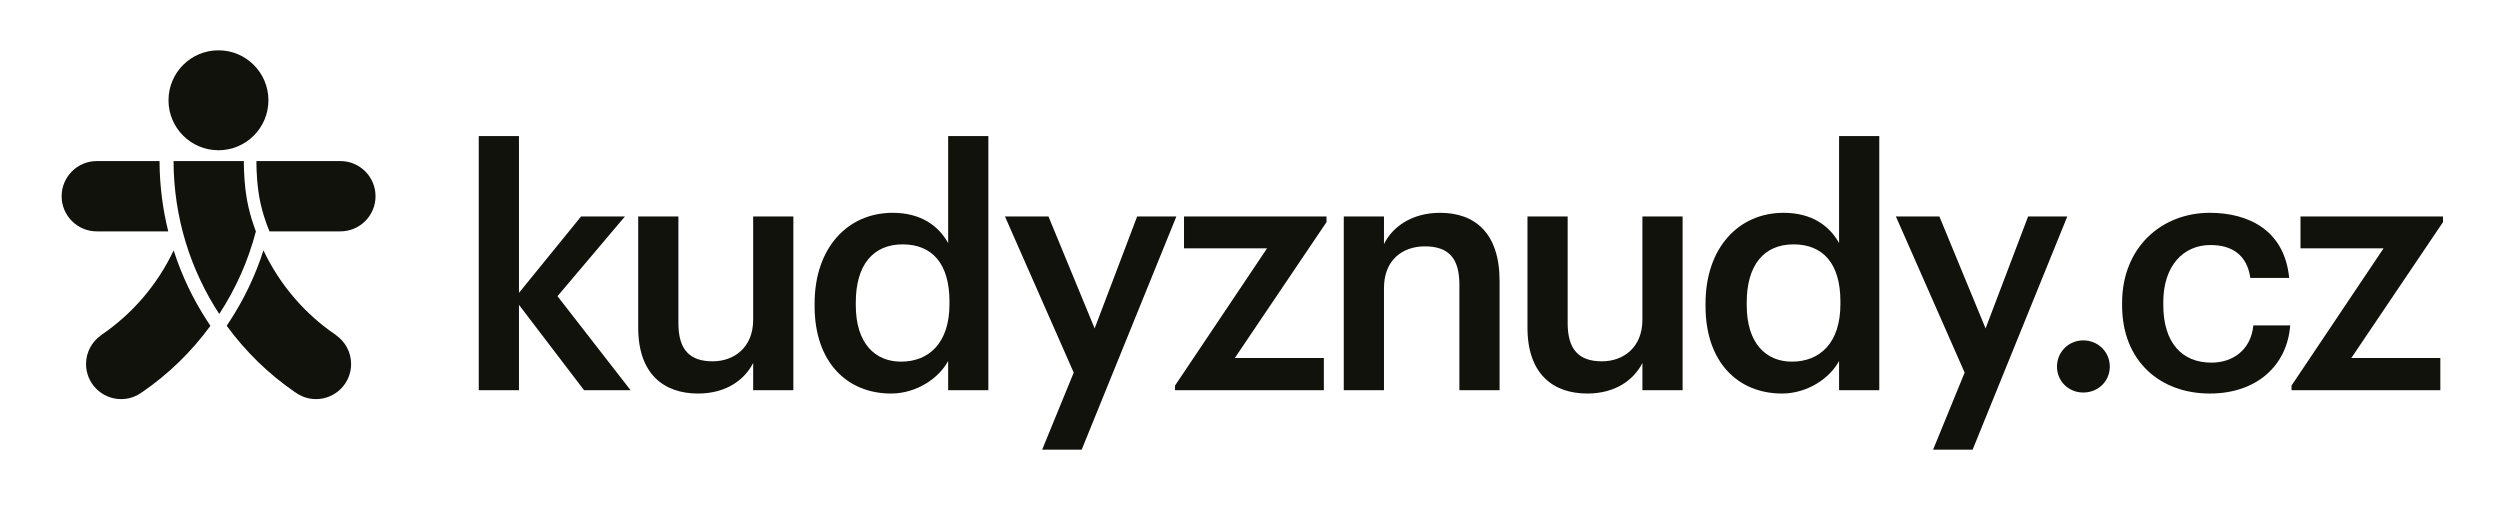
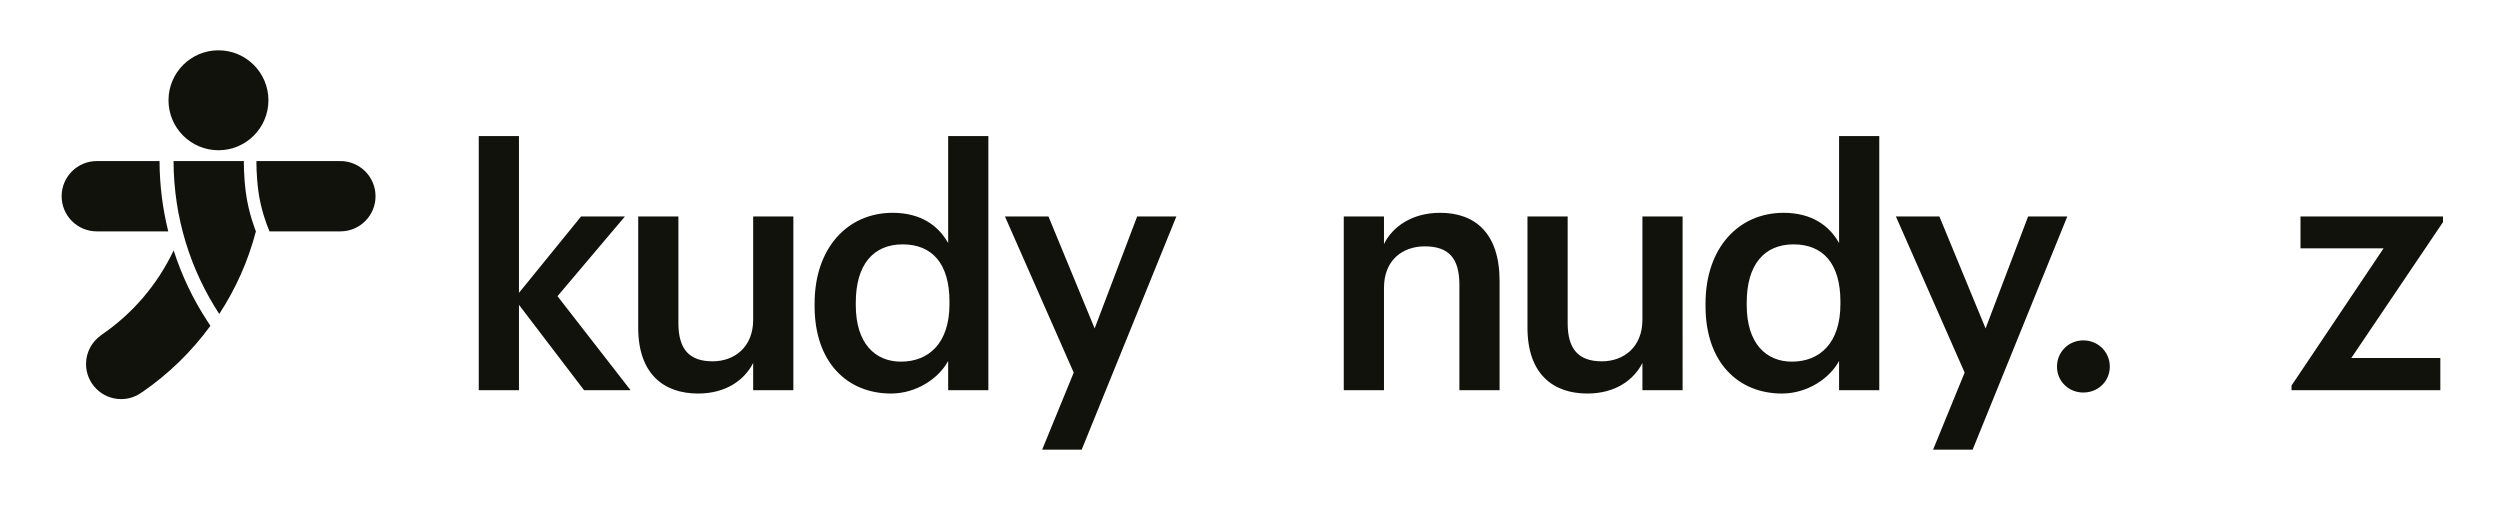
<svg xmlns="http://www.w3.org/2000/svg" viewBox="309.606 347.644 501.72 103.182" id="svg2" style="max-height: 500px" width="501.72" height="103.182">
  <defs id="defs6">
    <clipPath id="clipPath20" clipPathUnits="userSpaceOnUse">
      <path id="path18" d="M 0,595.28 H 841.89 V 0 H 0 Z" />
    </clipPath>
  </defs>
  <g transform="matrix(1.333,0,0,-1.333,0,793.707)" id="g8">
    <g transform="translate(304.34,314.146)" id="g10">
      <path id="path12" style="fill:#12120d;fill-opacity:1;fill-rule:nonzero;stroke:none" d="m 0,0 h 6.054 v -23.607 l 9.35,11.503 h 6.604 L 11.855,-24.107 22.858,-38.262 H 15.856 L 6.054,-25.409 V -38.262 H 0 Z" />
    </g>
    <g id="g14">
      <g clip-path="url(#clipPath20)" id="g16">
        <g transform="translate(328.347,285.287)" id="g22">
          <path id="path24" style="fill:#12120d;fill-opacity:1;fill-rule:nonzero;stroke:none" d="M 0,0 V 16.754 H 6.052 V 0.699 c 0,-3.95 1.65,-5.752 5.151,-5.752 3.253,0 6.104,2.101 6.104,6.252 v 15.555 h 6.051 V -9.403 h -6.051 v 4.1 c -1.303,-2.55 -4.054,-4.6 -8.305,-4.6 C 3.851,-9.903 0,-6.953 0,0" />
        </g>
        <g transform="translate(375.209,288.837)" id="g26">
          <path id="path28" style="fill:#12120d;fill-opacity:1;fill-rule:nonzero;stroke:none" d="m 0,0 v 0.4 c 0,5.752 -2.65,8.604 -7.05,8.604 -4.453,0 -7.054,-3.102 -7.054,-8.753 v -0.4 c 0,-5.752 2.901,-8.503 6.804,-8.503 4.199,0 7.3,2.8 7.3,8.652 m -20.305,-0.3 v 0.401 c 0,8.352 4.951,13.654 11.755,13.654 4.249,0 6.9,-1.951 8.352,-4.552 v 16.106 h 6.052 v -38.262 h -6.052 v 4.401 c -1.402,-2.6 -4.753,-4.901 -8.602,-4.901 -6.554,0 -11.505,4.651 -11.505,13.153" />
        </g>
        <g transform="translate(393.914,278.535)" id="g30">
          <path id="path32" style="fill:#12120d;fill-opacity:1;fill-rule:nonzero;stroke:none" d="m 0,0 -10.353,23.506 h 6.552 L 3.151,6.651 9.552,23.506 h 5.904 L 1.2,-11.604 h -5.951 z" />
        </g>
        <g transform="translate(409.168,276.583)" id="g34">
-           <path id="path36" style="fill:#12120d;fill-opacity:1;fill-rule:nonzero;stroke:none" d="M 0,0 13.854,20.657 H 1.351 v 4.801 h 21.455 v -0.85 L 9.002,4.151 h 13.404 v -4.85 L 0,-0.699 Z" />
-         </g>
+           </g>
        <g transform="translate(434.572,302.041)" id="g38">
          <path id="path40" style="fill:#12120d;fill-opacity:1;fill-rule:nonzero;stroke:none" d="m 0,0 h 6.054 v -4.15 c 1.25,2.55 4.15,4.701 8.452,4.701 5.251,0 8.952,-3.051 8.952,-10.253 v -16.455 h -6.052 v 15.904 c 0,3.951 -1.6,5.752 -5.201,5.752 -3.401,0 -6.151,-2.101 -6.151,-6.252 V -26.157 H 0 Z" />
        </g>
        <g transform="translate(462.229,285.287)" id="g42">
          <path id="path44" style="fill:#12120d;fill-opacity:1;fill-rule:nonzero;stroke:none" d="M 0,0 V 16.754 H 6.051 V 0.699 c 0,-3.95 1.652,-5.752 5.153,-5.752 3.251,0 6.1,2.101 6.1,6.252 v 15.555 h 6.053 V -9.403 h -6.053 v 4.1 c -1.298,-2.55 -4.051,-4.6 -8.302,-4.6 C 3.851,-9.903 0,-6.953 0,0" />
        </g>
        <g transform="translate(509.343,288.837)" id="g46">
          <path id="path48" style="fill:#12120d;fill-opacity:1;fill-rule:nonzero;stroke:none" d="m 0,0 v 0.4 c 0,5.752 -2.65,8.604 -7.054,8.604 -4.451,0 -7.051,-3.102 -7.051,-8.753 v -0.4 c 0,-5.752 2.901,-8.503 6.801,-8.503 C -3.101,-8.652 0,-5.852 0,0 m -20.307,-0.3 v 0.401 c 0,8.352 4.952,13.654 11.753,13.654 4.251,0 6.904,-1.951 8.353,-4.552 v 16.106 h 6.053 v -38.262 h -6.053 v 4.401 c -1.399,-2.6 -4.752,-4.901 -8.603,-4.901 -6.551,0 -11.503,4.651 -11.503,13.153" />
        </g>
        <g transform="translate(528.046,278.535)" id="g50">
          <path id="path52" style="fill:#12120d;fill-opacity:1;fill-rule:nonzero;stroke:none" d="m 0,0 -10.351,23.506 h 6.55 L 3.153,6.651 9.555,23.506 h 5.901 L 1.202,-11.604 h -5.953 z" />
        </g>
        <g transform="translate(541.949,279.435)" id="g54">
          <path id="path56" style="fill:#12120d;fill-opacity:1;fill-rule:nonzero;stroke:none" d="M 0,0 C 0,2.201 1.751,3.951 3.951,3.951 6.202,3.951 7.952,2.201 7.952,0 7.952,-2.201 6.202,-3.901 3.951,-3.901 1.751,-3.901 0,-2.201 0,0" />
        </g>
        <g transform="translate(551.752,288.637)" id="g58">
-           <path id="path60" style="fill:#12120d;fill-opacity:1;fill-rule:nonzero;stroke:none" d="m 0,0 v 0.4 c 0,8.304 5.899,13.555 13.203,13.555 5.802,0 11.255,-2.6 11.953,-9.804 h -5.851 c -0.5,3.502 -2.801,4.953 -6.001,4.953 -4.152,0 -7.102,-3.202 -7.102,-8.603 V 0.1 c 0,-5.701 2.8,-8.702 7.251,-8.702 3.201,0 5.952,1.901 6.302,5.602 h 5.552 C 24.856,-9.002 20.306,-13.253 13.203,-13.253 5.701,-13.253 0,-8.352 0,0" />
-         </g>
+           </g>
        <g transform="translate(577.259,276.583)" id="g62">
          <path id="path64" style="fill:#12120d;fill-opacity:1;fill-rule:nonzero;stroke:none" d="M 0,0 13.855,20.657 H 1.351 v 4.801 h 21.455 v -0.85 L 9.002,4.151 h 13.403 v -4.85 L 0,-0.699 Z" />
        </g>
        <g transform="translate(257.593,299.796)" id="g66">
          <path id="path68" style="fill:#12120d;fill-opacity:1;fill-rule:nonzero;stroke:none" d="m 0,0 c -0.853,3.436 -1.3,6.984 -1.31,10.579 v 0.005 l -9.447,0.002 c -2.924,0 -5.293,-2.369 -5.293,-5.293 C -16.05,2.37 -13.681,0 -10.757,0 Z" />
        </g>
        <g transform="translate(258.408,296.931)" id="g70">
          <path id="path72" style="fill:#12120d;fill-opacity:1;fill-rule:nonzero;stroke:none" d="m 0,0 c -2.453,-5.178 -6.245,-9.597 -10.958,-12.774 l 0.01,-0.013 c -1.356,-0.956 -2.244,-2.532 -2.244,-4.317 0,-2.918 2.365,-5.283 5.284,-5.283 1.189,0 2.283,0.396 3.166,1.059 l 0.008,-0.009 c 3.962,2.723 7.436,6.105 10.268,9.984 l -0.451,0.688 C 2.902,-7.333 1.204,-3.746 0,0" />
        </g>
        <g transform="translate(283.507,310.383)" id="g74">
          <path id="path76" style="fill:#12120d;fill-opacity:1;fill-rule:nonzero;stroke:none" d="m 0,0 -12.637,-0.002 v -0.04 c -10e-4,-0.02 -0.035,-1.99 0.28,-4.426 0.373,-2.869 1.374,-5.333 1.382,-5.356 l 0.307,-0.762 H 0 c 2.925,0 5.293,2.369 5.293,5.293 C 5.293,-2.37 2.925,0 0,0" />
        </g>
        <g transform="translate(282.881,284.145)" id="g78">
-           <path id="path80" style="fill:#12120d;fill-opacity:1;fill-rule:nonzero;stroke:none" d="m 0,0 0.008,0.013 c -4.716,3.178 -8.509,7.601 -10.962,12.783 -1.208,-3.764 -2.91,-7.347 -5.088,-10.674 l -0.446,-0.681 c 2.832,-3.882 6.308,-7.266 10.273,-9.992 l 0.008,0.01 c 0.883,-0.663 1.976,-1.06 3.165,-1.06 2.92,0 5.285,2.366 5.285,5.284 C 2.243,-2.532 1.354,-0.956 0,0" />
-         </g>
+           </g>
        <g transform="translate(265.153,312.01)" id="g82">
          <path id="path84" style="fill:#12120d;fill-opacity:1;fill-rule:nonzero;stroke:none" d="m 0,0 c 4.154,0 7.522,3.368 7.522,7.523 0,4.156 -3.368,7.524 -7.522,7.524 -4.155,0 -7.522,-3.368 -7.522,-7.524 C -7.522,3.368 -4.155,0 0,0" />
        </g>
        <g transform="translate(270.791,299.796)" id="g86">
          <path id="path88" style="fill:#12120d;fill-opacity:1;fill-rule:nonzero;stroke:none" d="m 0,0 c 0,0 -1.103,2.672 -1.517,5.861 -0.339,2.613 -0.297,4.723 -0.297,4.723 H -12.4 c 0.023,-8.496 2.55,-16.4 6.881,-23.018 2.466,3.766 4.346,7.95 5.512,12.422 z" />
        </g>
      </g>
    </g>
  </g>
</svg>